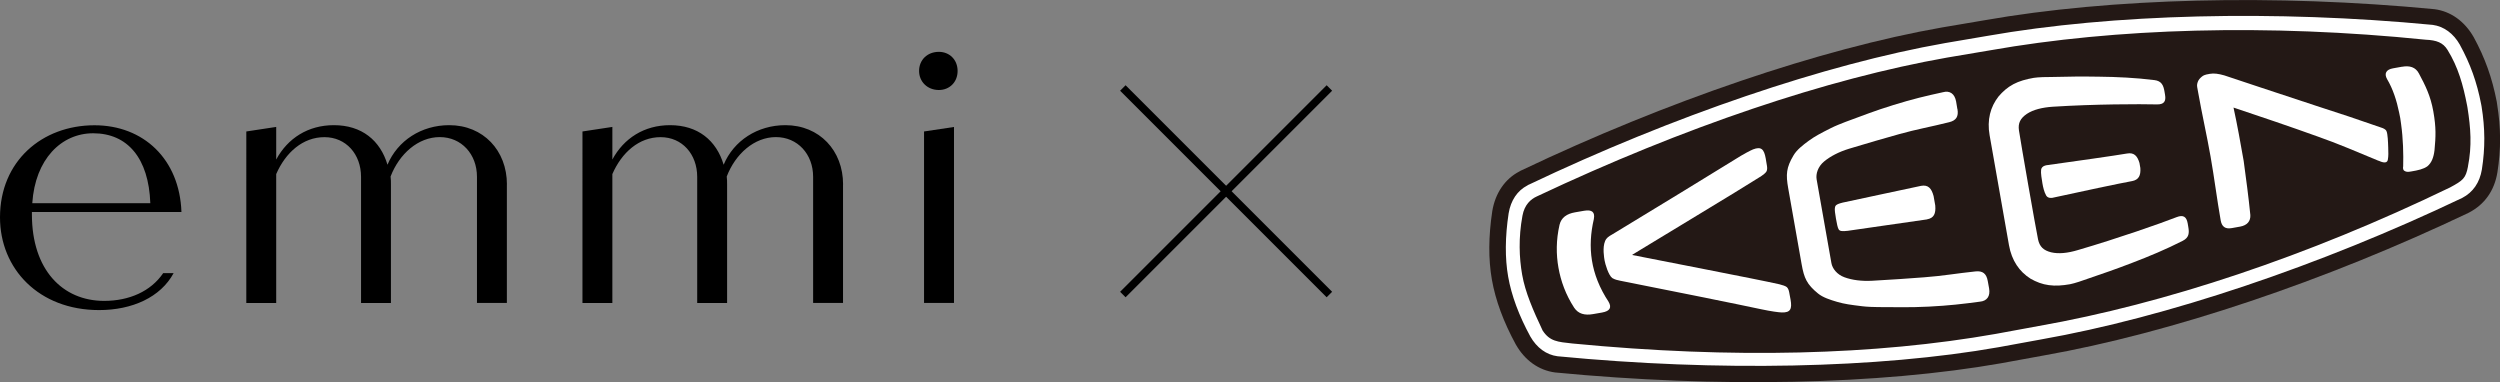
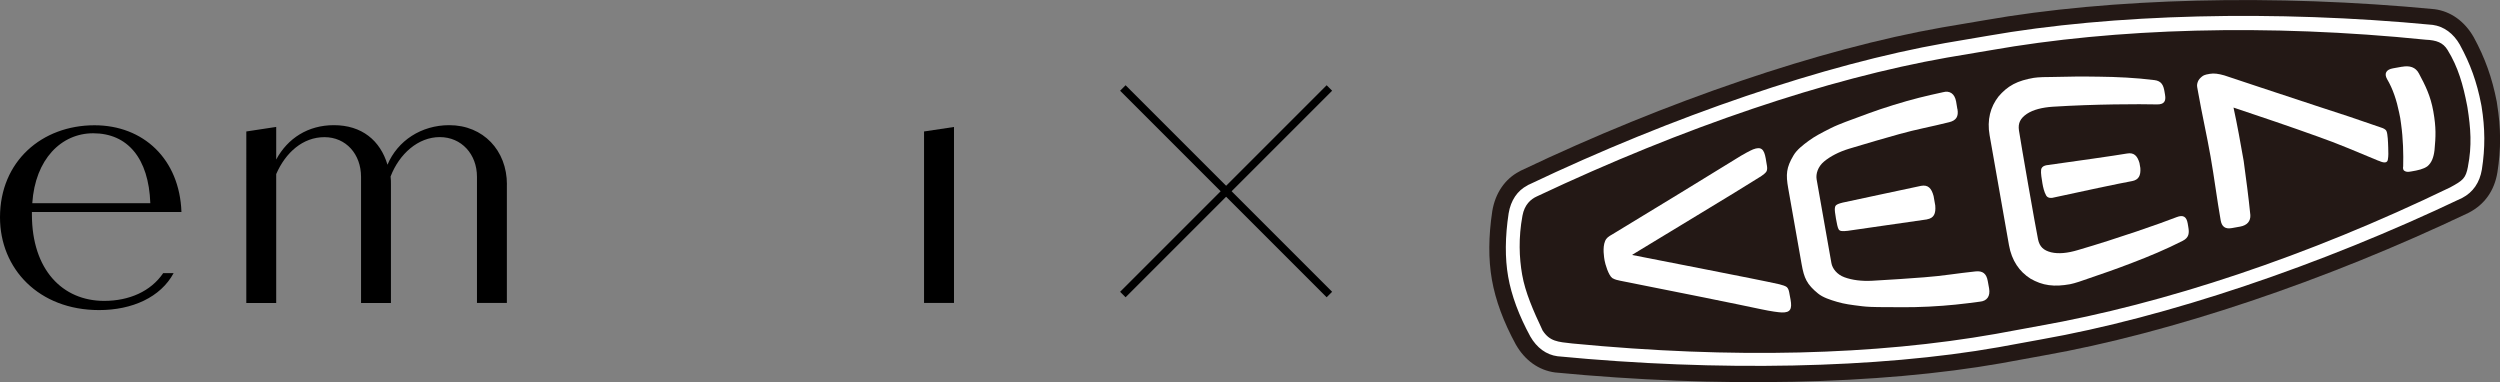
<svg xmlns="http://www.w3.org/2000/svg" id="_レイヤー_2" data-name="レイヤー 2" viewBox="0 0 484.15 74">
  <rect x="0" y="0" width="484.15" height="74" fill="#808080" stroke="none" />
  <defs>
    <style>
      .cls-1 {
        fill: #231815;
      }

      .cls-1, .cls-2, .cls-3 {
        stroke-width: 0px;
      }

      .cls-2 {
        fill: #000;
      }

      .cls-4 {
        fill: none;
        stroke: #000;
        stroke-miterlimit: 10;
        stroke-width: 1.5px;
      }

      .cls-3 {
        fill: #fff;
      }
    </style>
  </defs>
  <g id="img">
    <g>
      <g>
        <path class="cls-1" d="M294.59,33l-.08.05-.28.16c-2.75,1.43-4.64,4.15-5.23,7.64-.75,4.93-.77,9.4-.08,13.31.7,3.99,2.26,8.2,4.62,12.53,1.76,3.11,4.46,5.02,7.61,5.44,31.4,3.03,62.83,2.37,86.37-1.78l8.22-1.5c24.51-4.32,54.55-14.4,82.37-27.66,3.09-1.6,4.96-4.29,5.54-7.82.71-4.51.69-8.58-.06-13.21l-.07-.48c-.9-4.63-2.27-8.46-4.45-12.46-1.76-3.09-4.44-5.02-7.59-5.44-30.94-2.97-62.67-2.17-87.21,2.15.02,0-8.2,1.39-8.2,1.39-23.51,4.14-53.2,14.23-81.47,27.69" />
        <path class="cls-3" d="M340.92,34.23c.53-.37,1.01-.73,1.17-1.02.16-.28.16-.7.1-1.08l-.24-1.44c-.32-1.83-.89-2.36-2.45-1.76-.53.22-1.91.93-3.49,1.94-3.52,2.2-16.56,10.15-23.84,14.56-.62.35-1.07.63-1.33,1.26-.53,1.26-.19,3.2-.1,3.74.11.65.74,2.89,1.51,3.43.58.33.94.37,1.49.5,8.34,1.65,23.33,4.66,27.38,5.54,1.83.39,3.37.6,3.94.61,1.67.05,2.02-.66,1.7-2.48l-.27-1.44c-.07-.39-.22-.78-.46-.99-.25-.21-.82-.39-1.45-.55-4.66-1.05-23.51-4.66-28.45-5.66v-.07c4.29-2.64,20.75-12.52,24.78-15.1" />
        <path class="cls-3" d="M379.06,21.1c-.05-.26-.2-1.18-.24-1.44-.27-1.51-1.23-2.17-2.55-1.8-3.31.72-5.86,1.32-9.63,2.49-3.73,1.15-5.68,1.96-9.25,3.26-.66.25-2.07.81-2.82,1.2-2.06,1.04-3.09,1.58-4.3,2.46-1.12.82-2.31,1.75-2.93,2.81-1.42,2.38-1.51,3.7-1.03,6.41l2.59,14.66c.48,2.73,1.02,3.93,3.17,5.68.94.78,2.38,1.24,3.71,1.63,1.44.42,2.59.57,4.88.85.84.11,2.36.16,3.06.16,3.8,0,5.91.1,9.81-.09,3.94-.2,6.54-.51,9.9-.96,1.36-.12,2.05-1.05,1.78-2.57-.05-.26-.22-1.17-.26-1.43-.26-1.47-1.01-2-2.36-1.86-3.57.37-6.48.89-9.93,1.14-3.4.25-6,.45-10.09.67-2.04.11-3.89-.13-5.36-.67-1.48-.53-2.36-1.72-2.54-2.76l-2.86-16.2c-.18-1.05.23-2.46,1.45-3.47,1.2-1,2.86-1.86,4.81-2.46,3.91-1.19,6.43-1.9,9.71-2.83,3.33-.94,6.24-1.44,9.72-2.32,1.32-.33,1.84-1.08,1.58-2.55" />
        <path class="cls-3" d="M373.18,42.48c1.35-.24,1.74-1.11,1.6-2.69l-.32-1.82c-.41-1.53-1.07-2.22-2.42-1.98-2.19.49-14.37,3.04-15.16,3.24-1.43.35-1.47.62-1.54,1.07-.05.34.05,1.12.21,2.03.17.97.32,1.73.51,2.06.22.4.69.43,1.78.31.84-.09,13.11-1.92,15.34-2.21" />
-         <path class="cls-3" d="M308.66,42.41s.01-.04.01-.04c.23-1.26-.32-1.83-1.92-1.55l-1.73.3c-1.6.28-2.66,1.01-3,2.41-.67,2.93-.67,5.74-.21,8.31.46,2.61,1.41,5.24,3.05,7.76.8,1.19,2.04,1.51,3.64,1.23l1.73-.3c1.6-.28,1.92-1,1.28-2.1-3.53-5.36-4.1-10.63-2.84-16.03" />
        <path class="cls-3" d="M460.63,31.12c.53.24,1.6.68,1.79-.13.15-.84.11-1.46.08-2.46-.03-.99-.09-2.61-.33-3.12-.14-.38-.66-.59-1.05-.71-4.21-1.48-8.17-2.79-12.61-4.22-5.57-1.8-17.46-5.8-17.75-5.88-1.16-.33-2.01-.44-2.81-.3-.27.05-.4.07-.67.13-.19.04-.58.16-.89.43-.37.32-.59.56-.74.93-.14.35-.21.69-.14,1.09l.19,1.05c.73,4.15,1.67,8.25,2.4,12.4.71,4.02,1.23,8.21,1.96,12.36.21,1.17.85,1.73,2.17,1.48.54-.1,1.08-.19,1.62-.29,1.33-.25,2.02-1.04,1.95-2.24-.35-3.55-.83-7.06-1.29-10.47-.62-3.5-1.21-6.86-1.97-10.34,5.45,1.82,10.86,3.65,16.31,5.61,3.57,1.24,8.28,3.23,11.76,4.69" />
        <path class="cls-3" d="M477.95,32.25c-.44,2.29-.95,2.69-3.49,4.06-27.61,13.35-55.31,22.53-79.63,26.82,0,0-8.32,1.53-8.32,1.53-23.28,4.11-50.84,4.87-82.01,1.86-2.85-.31-4.36-.4-5.75-2.5-1.84-3.89-3.38-7.44-3.97-10.82-.58-3.3-.73-7.17.06-11.43.39-2.14,1.61-3.2,2.78-3.73,28.49-13.44,56.22-22.79,79.46-26.89l8.35-1.41c24.31-4.29,53.66-5.17,84.33-2.05,2.11.09,3.37.57,4.23,1.98,2.06,3.33,3.02,6.78,3.79,10.77l.07.39c.63,4.01.88,7.4.09,11.42M476.39,8.68c-1.25-2.21-3.12-3.57-5.27-3.86-30.58-2.92-61.99-2.14-86.25,2.13l-8.22,1.4c-23.23,4.1-52.62,14.1-80.64,27.44h-.03s-.18.12-.18.12c-1.95,1.01-3.22,2.89-3.64,5.41-.69,4.56-.72,8.67-.09,12.26.64,3.65,2.09,7.54,4.29,11.58,1.25,2.19,3.11,3.55,5.26,3.83,31.05,3,62.16,2.36,85.42-1.75.01,0,8.2-1.5,8.2-1.5,24.28-4.28,54.03-14.27,81.59-27.41,2.1-1.09,3.39-2.98,3.81-5.51.65-4.16.63-7.93-.06-12.21l-.08-.43c-.82-4.26-2.09-7.8-4.11-11.49" />
        <path class="cls-3" d="M417.19,15.51c-3.53-.45-7.23-.62-10.7-.66-3.45-.06-5.73-.02-9.17.06-.69-.02-2.68.03-3.49.17-1.47.26-2.78.62-3.91,1.22-1.14.6-2.1,1.45-2.89,2.39-1.57,2.01-2.25,4.53-1.72,7.51l3.75,21.29c.53,2.98,2.02,5.13,4.19,6.49,1.07.61,2.26,1.08,3.54,1.24,1.27.18,2.63.08,4.1-.18.81-.14,2.7-.79,3.34-1.03,3.26-1.11,5.41-1.85,8.64-3.09,3.25-1.24,6.66-2.66,9.83-4.28,1.26-.63,1.29-1.55,1.08-2.72l-.11-.65c-.23-1.3-.85-1.72-2.14-1.22-3.1,1.21-11.26,4.08-19.13,6.38-1.97.59-3.72.78-5.19.43-1.46-.37-2.22-1.08-2.52-2.49-.46-2.19-3.37-18.88-3.7-21.11-.21-1.42.28-2.35,1.52-3.2,1.26-.83,2.98-1.25,5.01-1.39,8.19-.52,16.84-.53,20.17-.45,1.38.03,1.82-.58,1.59-1.87l-.11-.65c-.2-1.16-.55-2.02-1.95-2.19" />
        <path class="cls-3" d="M465.17,12.92l-1.73.31c-1.33.23-1.77,1-1.16,2.09,1.12,1.87,1.86,4.14,2.34,6.5.16.7.28,1.39.37,2.16.41,2.92.47,5.84.41,8.23-.06.3-.04.6.15.82.47.32.75.28,1.37.18,1.36-.22,2.42-.47,3.16-1,.85-.69,1.23-1.78,1.39-3.14.24-2.58.33-4.35-.23-7.49-.53-3.01-1.55-5.03-2.79-7.35-.65-1.24-1.81-1.57-3.28-1.3" />
        <path class="cls-3" d="M412.86,35.08c1.34-.24,1.74-1.1,1.64-2.54l-.17-.98c-.41-1.39-1.07-2.07-2.41-1.83-2.1.37-10.31,1.53-15.54,2.26,0,0-1,.09-1.1.89-.09.63.13,1.87.26,2.66.12.68.32,1.63.73,2.34.36.6,1.19.43,1.19.43,5.16-1.13,13.29-2.86,15.39-3.23" />
      </g>
      <g>
        <path class="cls-2" d="M31.61,52.9h2.01c-2.52,4.66-8,7.15-14.45,7.15C7.52,60.04,0,52.07,0,42.09c0-10.88,8.14-17.83,18.3-17.83,9.48,0,16.47,6.55,16.84,16.79H6.18v.49c0,10.69,5.92,16.73,13.99,16.73,4.86,0,9.04-1.85,11.43-5.37ZM6.25,39.35h22.86c-.31-8.7-4.4-13.54-11.07-13.54-6.15,0-11.23,5-11.79,13.54Z" />
        <path class="cls-2" d="M98.16,35.72v22.95h-5.79v-24.43c0-4.39-3.01-7.69-7.2-7.69s-7.84,3.24-9.53,7.63c.07.54.07,1.01.07,1.55v22.95h-5.79v-24.43c0-4.39-2.91-7.69-7.09-7.69s-7.52,2.97-9.34,7.15v24.97h-5.79V25.46l5.79-.88v6.31c2.23-4.12,6.17-6.65,11.16-6.65,5.4,0,8.98,2.94,10.39,7.66,1.96-4.66,6.55-7.66,11.96-7.66,6.61,0,11.17,4.93,11.17,11.47Z" />
-         <path class="cls-2" d="M163.26,35.72v22.95h-5.79v-24.43c0-4.39-3.01-7.69-7.2-7.69s-7.84,3.24-9.53,7.63c.07.54.07,1.01.07,1.55v22.95h-5.79v-24.43c0-4.39-2.91-7.69-7.09-7.69s-7.52,2.97-9.34,7.15v24.97h-5.79V25.46l5.79-.88v6.31c2.23-4.12,6.17-6.65,11.16-6.65,5.4,0,8.98,2.94,10.39,7.66,1.96-4.66,6.55-7.66,11.96-7.66,6.61,0,11.17,4.93,11.17,11.47Z" />
-         <path class="cls-2" d="M177.99,13.74c0-2.15,1.61-3.7,3.83-3.7,2.08,0,3.63,1.55,3.63,3.7s-1.55,3.69-3.63,3.69c-2.22,0-3.83-1.61-3.83-3.69Z" />
        <polygon class="cls-2" points="178.95 25.46 184.75 24.59 184.75 58.67 178.95 58.67 178.95 25.46" />
      </g>
      <g>
        <line class="cls-4" x1="217.45" y1="17.04" x2="257.45" y2="57.04" />
        <line class="cls-4" x1="217.45" y1="57.04" x2="257.45" y2="17.04" />
      </g>
    </g>
  </g>
</svg>